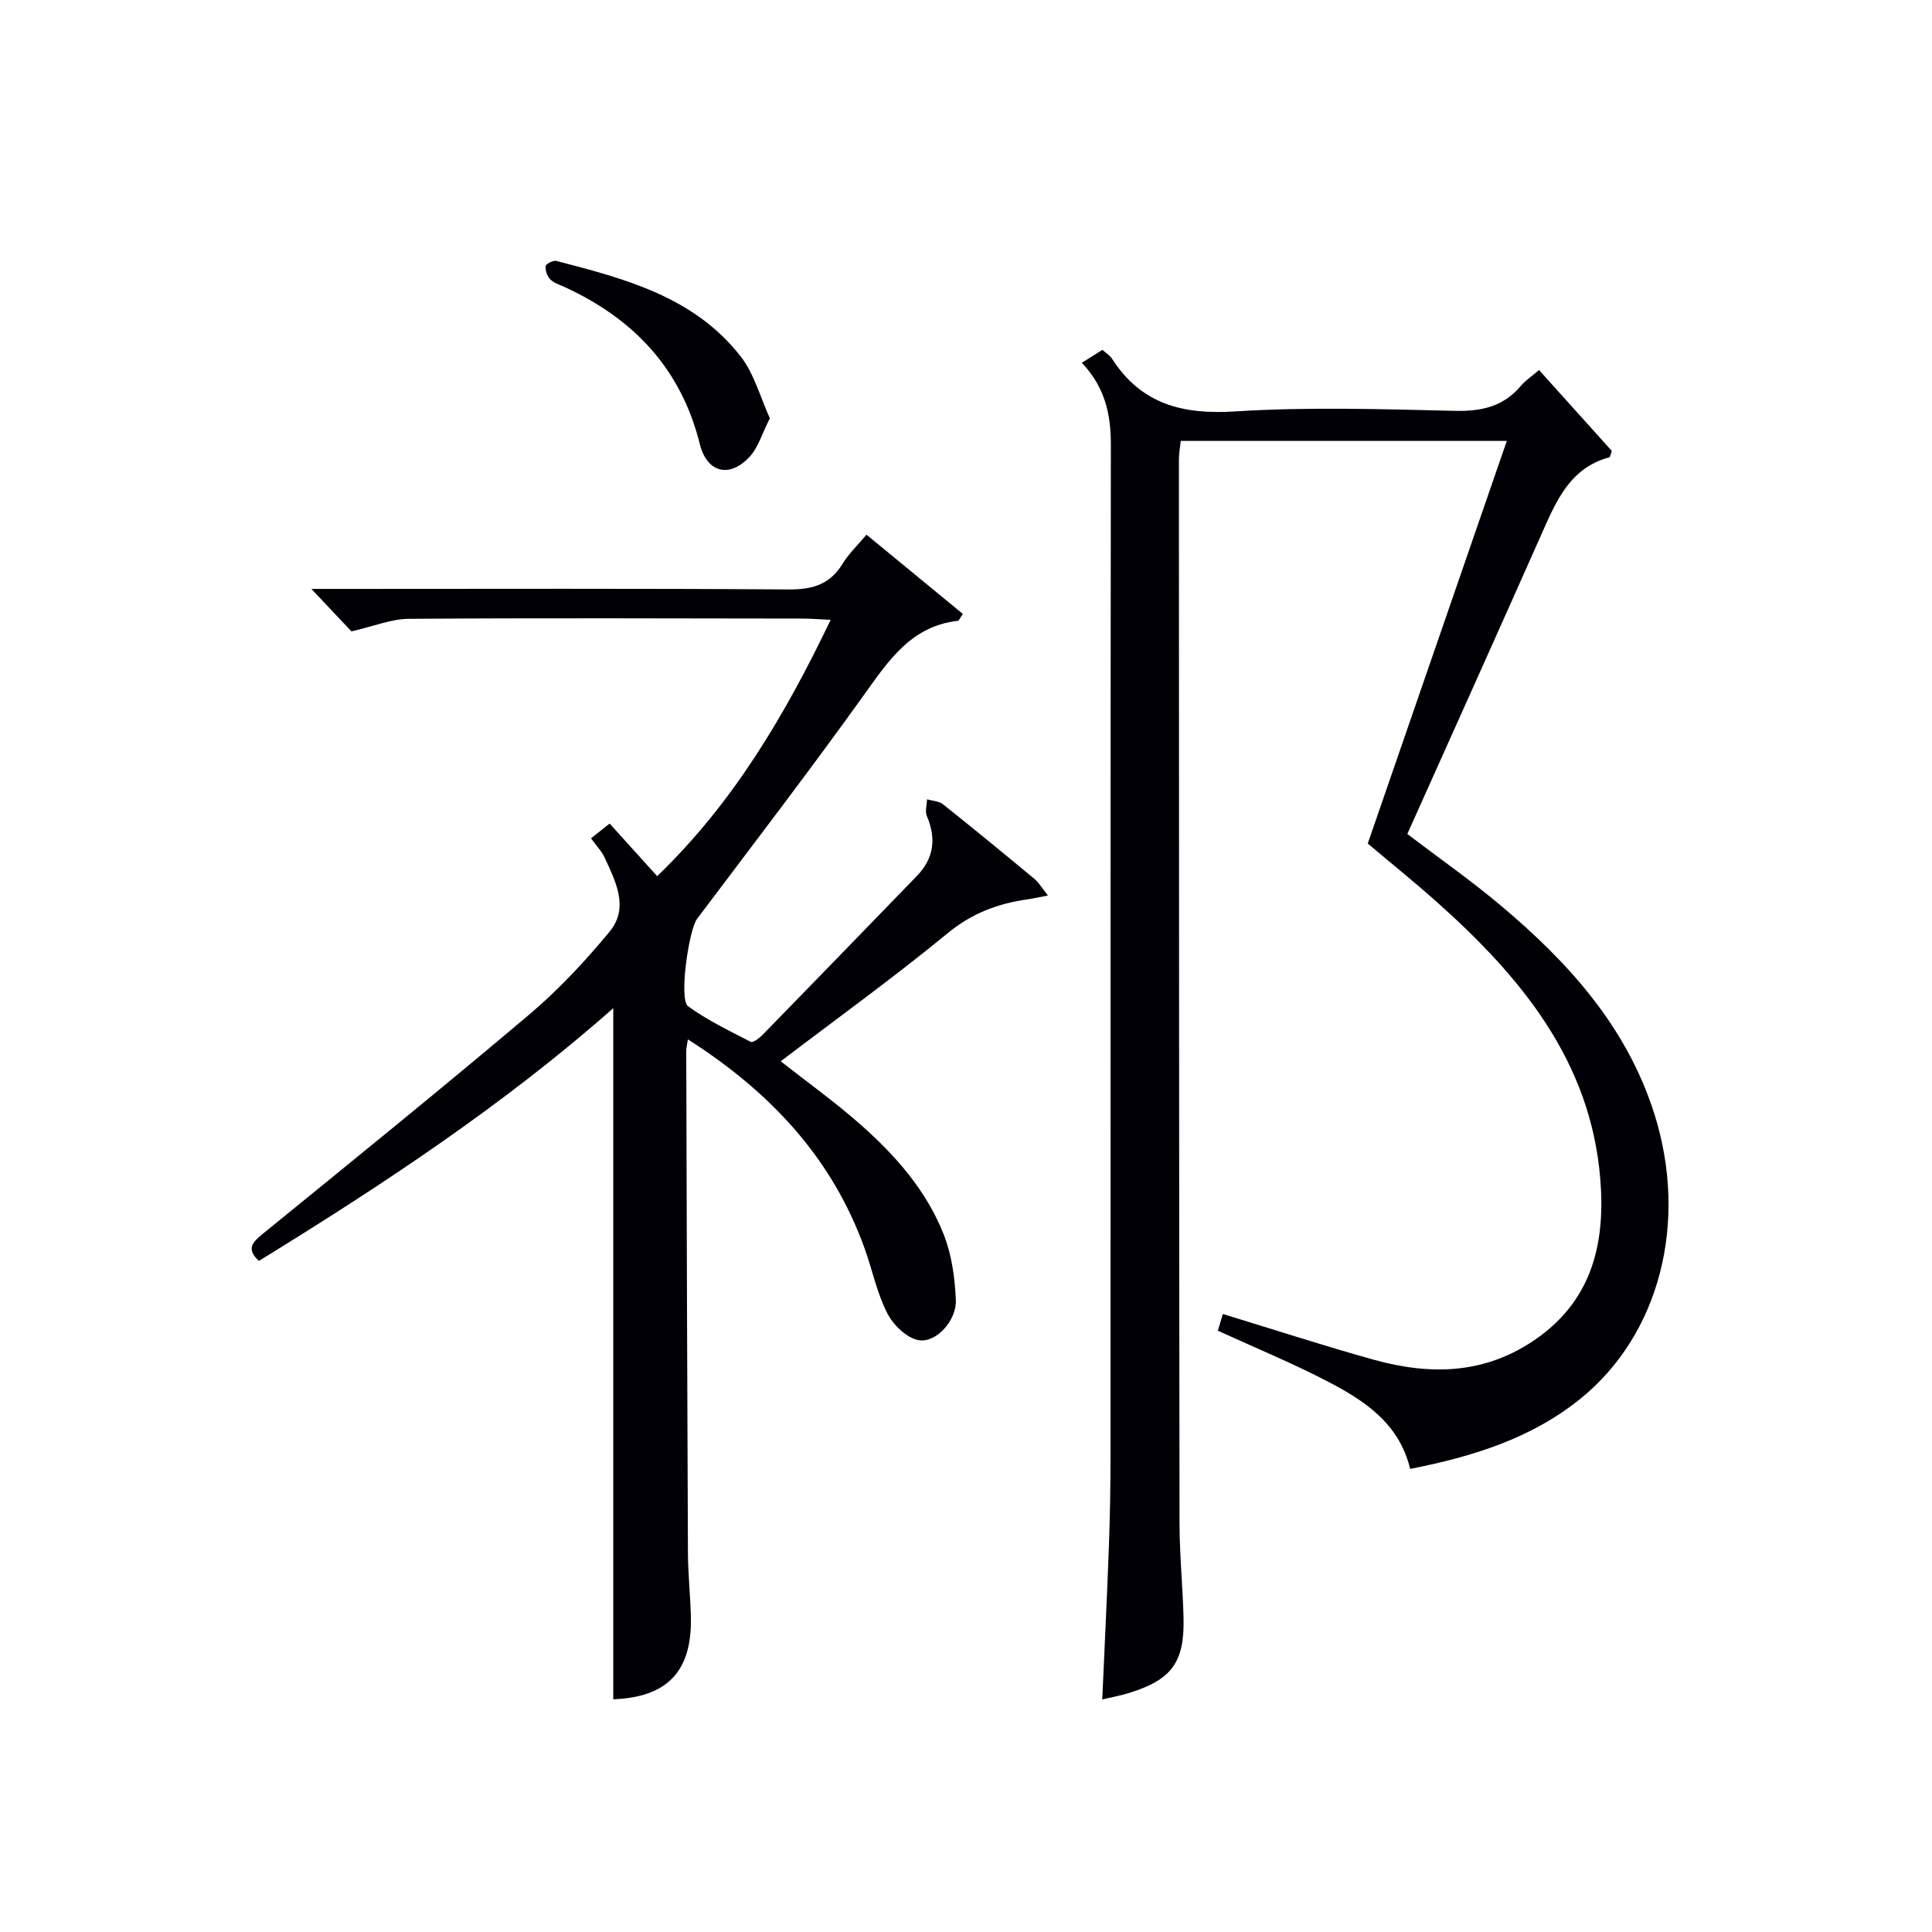
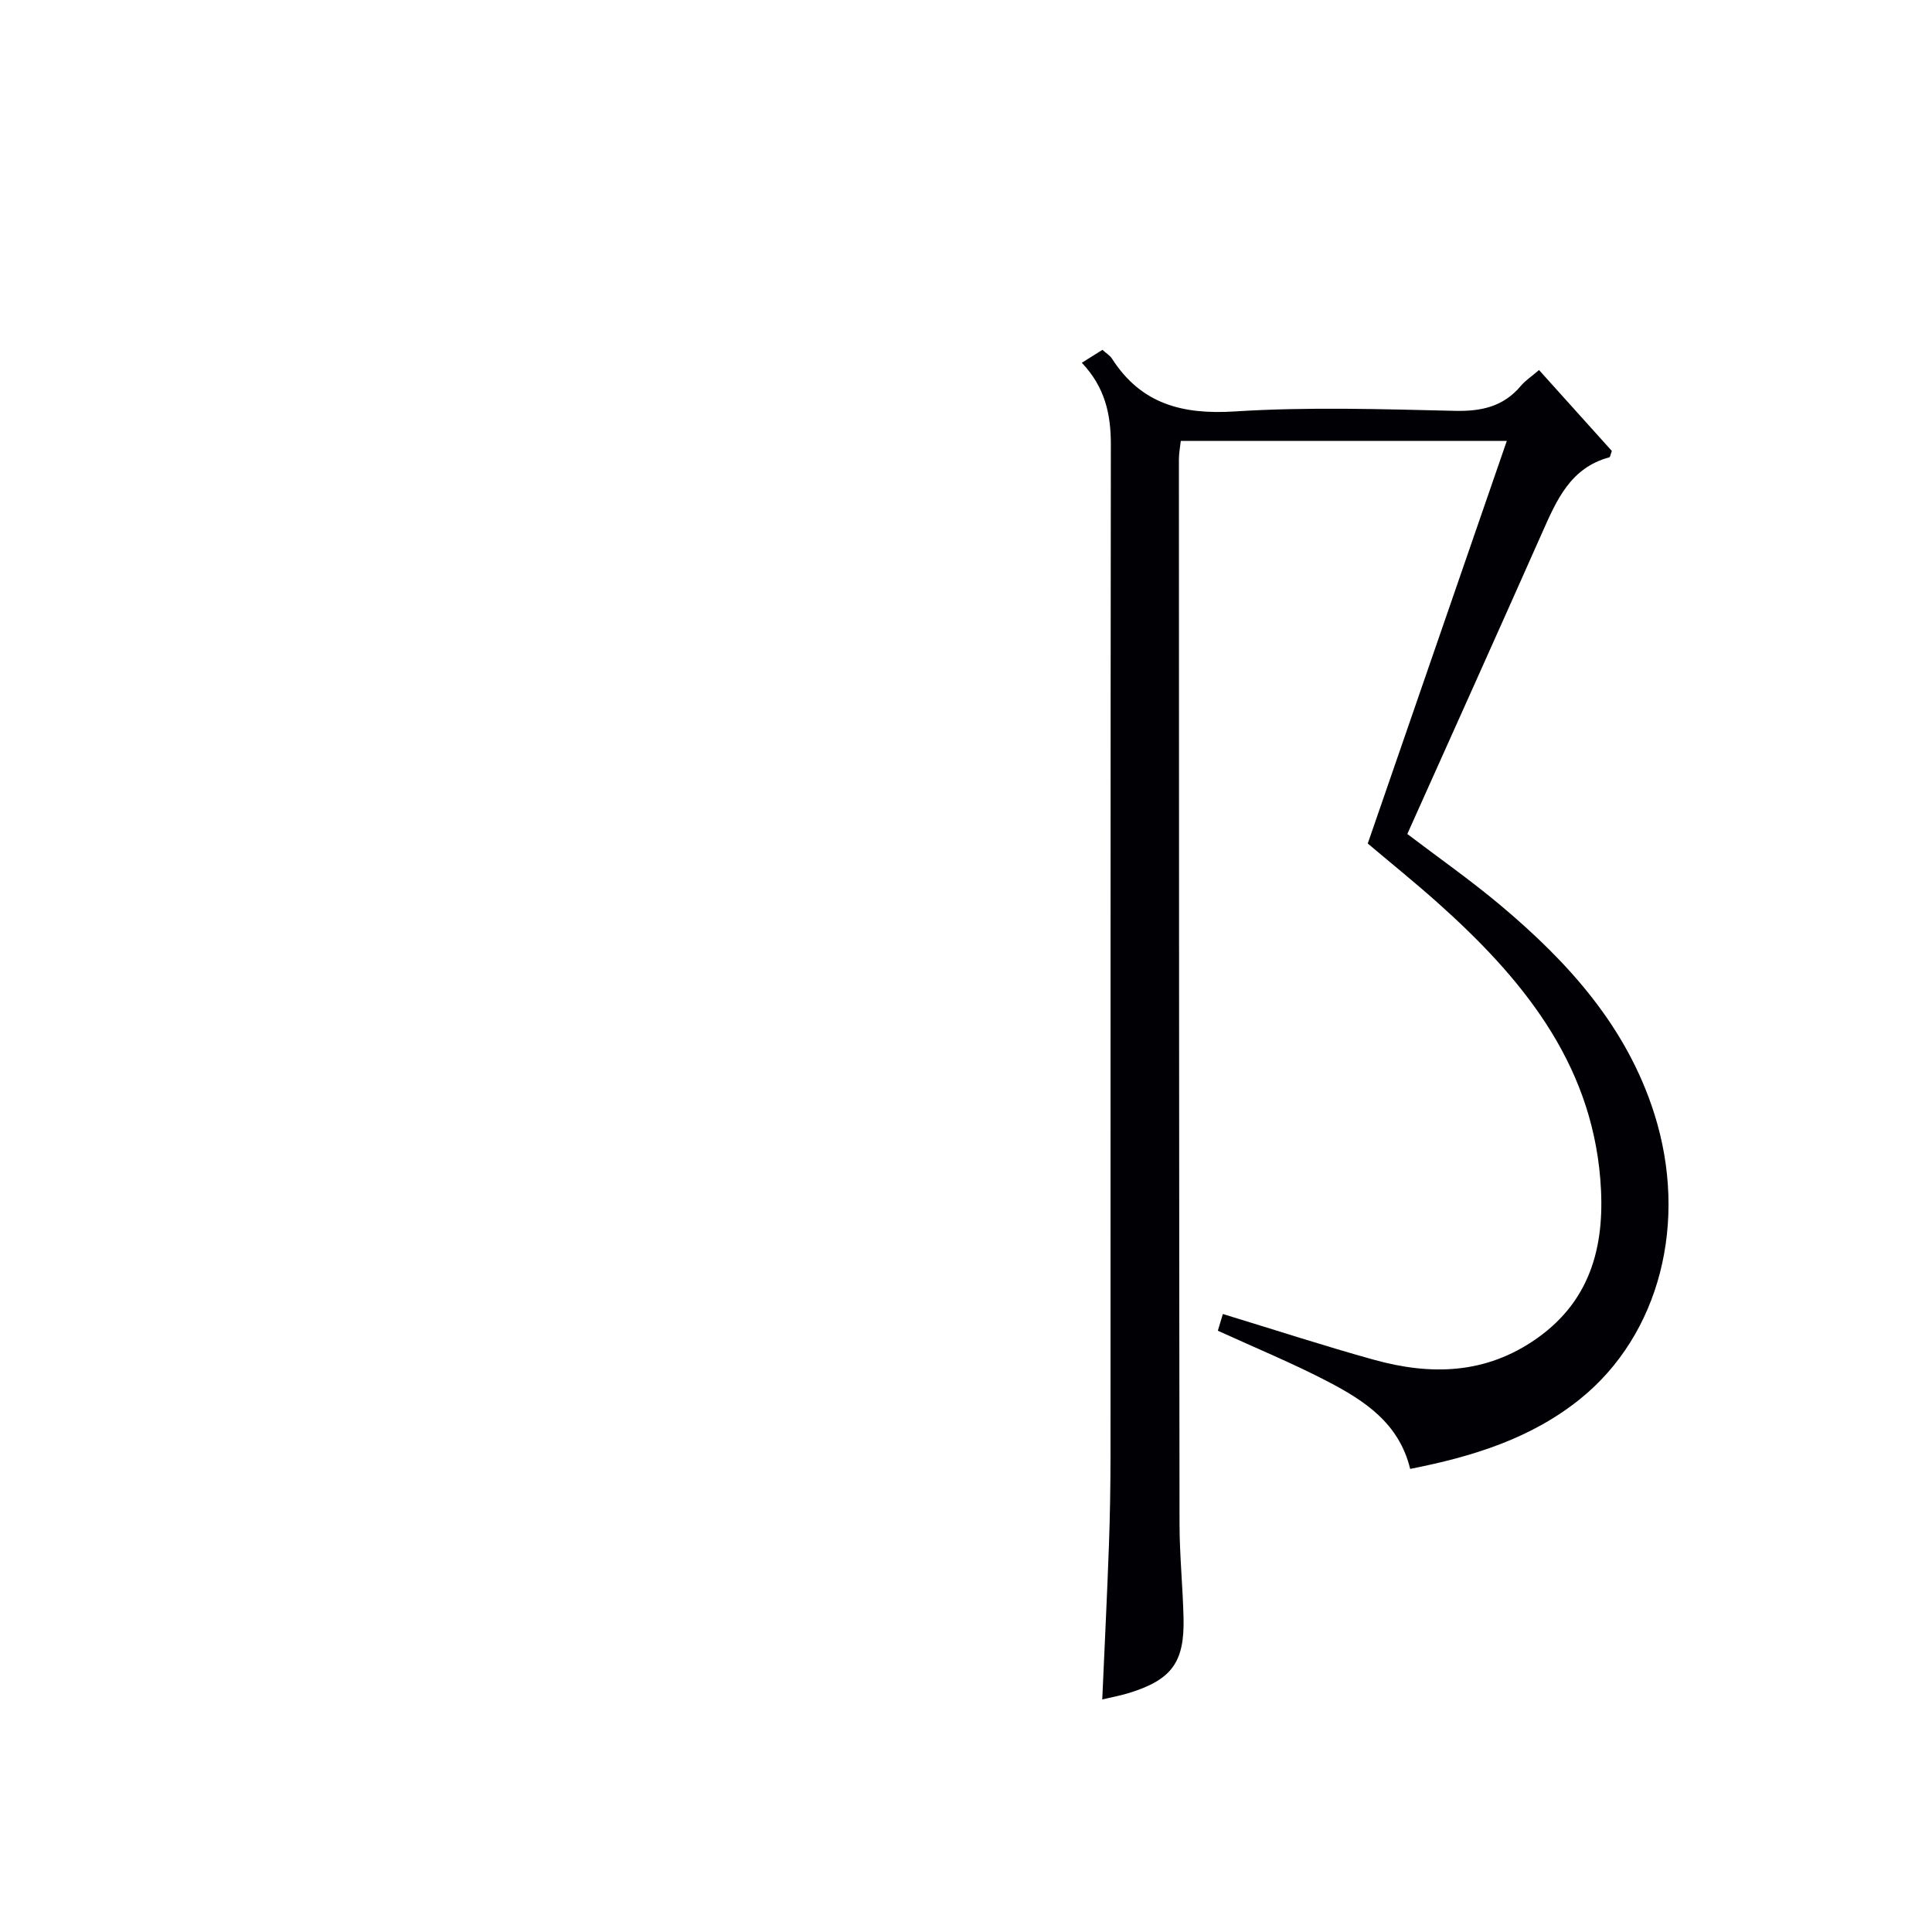
<svg xmlns="http://www.w3.org/2000/svg" enable-background="new 0 0 400 400" viewBox="0 0 400 400">
  <g fill="#010105">
    <path d="m223.98 75.11c1.74-1.1 2.96-1.87 4.26-2.68.79.71 1.55 1.15 1.98 1.82 6.05 9.43 14.62 11.63 25.5 10.93 15.1-.96 30.31-.47 45.47-.12 5.52.13 10.05-.86 13.68-5.16.95-1.13 2.24-1.97 3.77-3.29 5.12 5.69 10.16 11.3 15.07 16.75-.28.76-.33 1.27-.51 1.32-8.06 2.17-10.92 8.86-13.91 15.6-9.22 20.78-18.56 41.51-27.92 62.39 6.4 4.87 13.08 9.54 19.29 14.76 14.05 11.79 26.13 25.13 31.84 43.14 7.1 22.39 1.15 45.74-15.31 59.04-10.22 8.25-22.36 11.98-35.23 14.51-2.29-9.46-9.45-14.12-17.02-18.07-7.33-3.82-15.01-6.98-22.8-10.54.34-1.12.69-2.3 1.04-3.46 10.6 3.23 20.83 6.57 31.19 9.45 11.81 3.29 23.22 3.08 33.83-4.4 11.67-8.24 14.18-20.13 13.12-33.04-2-24.44-16.47-41.84-33.87-57.34-4.71-4.19-9.62-8.15-14.27-12.08 9.57-27.7 19.08-55.24 28.79-83.36-23.24 0-45.19 0-67.5 0-.14 1.31-.39 2.57-.39 3.83.02 73.47.03 146.95.13 220.42.01 6.47.67 12.94.83 19.42.22 9.22-2.46 12.83-11.28 15.56-1.74.54-3.54.86-5.55 1.34.47-10.72 1-21.31 1.38-31.89.23-6.16.32-12.32.33-18.48.02-69.81-.02-139.62.07-209.42.01-6.27-1.19-11.86-6.01-16.95z" />
-     <path d="m142.42 215.19c-.17 1.19-.34 1.8-.34 2.41.1 34.65.19 69.31.35 103.96.02 4.48.53 8.96.61 13.45.2 11.15-5.01 16.39-16.07 16.81 0-47.64 0-95.3 0-143.09-22.5 19.9-47.66 36.52-73.37 52.33-2.7-2.51-1.31-3.88.81-5.61 18.45-15.03 36.95-30 55.12-45.36 6.07-5.13 11.59-11.05 16.67-17.19 4.1-4.95 1.27-10.37-1.02-15.35-.61-1.33-1.71-2.44-2.82-3.98 1.22-.96 2.42-1.91 3.86-3.06 3.38 3.74 6.57 7.27 9.84 10.89 15.79-15.22 26.43-33.28 35.92-53.07-2.38-.11-4.11-.26-5.84-.26-27.16-.03-54.32-.14-81.48.05-3.61.02-7.21 1.53-11.9 2.6-1.78-1.89-4.48-4.75-8.29-8.79h6.28c30.82 0 61.65-.11 92.47.11 4.96.04 8.6-1 11.24-5.34 1.28-2.09 3.13-3.84 4.94-6 6.81 5.6 13.4 11.02 19.94 16.4-.62.91-.78 1.39-.99 1.42-9.7 1.1-14.38 8.24-19.5 15.39-11.22 15.66-22.97 30.96-34.55 46.36-1.68 2.24-3.79 16.67-1.84 18.07 4.01 2.9 8.55 5.08 12.97 7.36.45.23 1.75-.73 2.4-1.39 10.69-10.95 21.34-21.95 31.99-32.94 3.54-3.65 4.06-7.76 2.08-12.41-.42-.98 0-2.31.03-3.47 1.12.33 2.46.36 3.31 1.03 6.38 5.08 12.69 10.26 18.96 15.47.9.75 1.51 1.84 2.76 3.41-1.98.38-3.03.63-4.09.78-6.17.86-11.6 2.86-16.64 7.01-11.17 9.18-22.91 17.65-34.59 26.54 5.41 4.25 11.17 8.38 16.46 13.04 7.28 6.42 13.73 13.73 17.31 22.87 1.65 4.2 2.29 8.96 2.49 13.51.18 4.19-4.04 8.93-7.68 8.32-2.47-.41-5.29-3.15-6.52-5.58-2.16-4.23-3.11-9.06-4.75-13.58-6.78-18.73-19.59-32.32-36.53-43.12z" />
-     <path d="m159.39 86.6c-1.63 3.21-2.41 6.05-4.19 7.97-4.15 4.48-8.82 3.33-10.31-2.63-3.88-15.57-13.64-25.88-27.87-32.46-1.06-.49-2.28-.84-3.07-1.62-.65-.64-1.07-1.85-.98-2.76.04-.45 1.56-1.24 2.2-1.08 14.24 3.68 28.59 7.45 38.18 19.78 2.82 3.61 4.05 8.45 6.04 12.8z" />
  </g>
</svg>